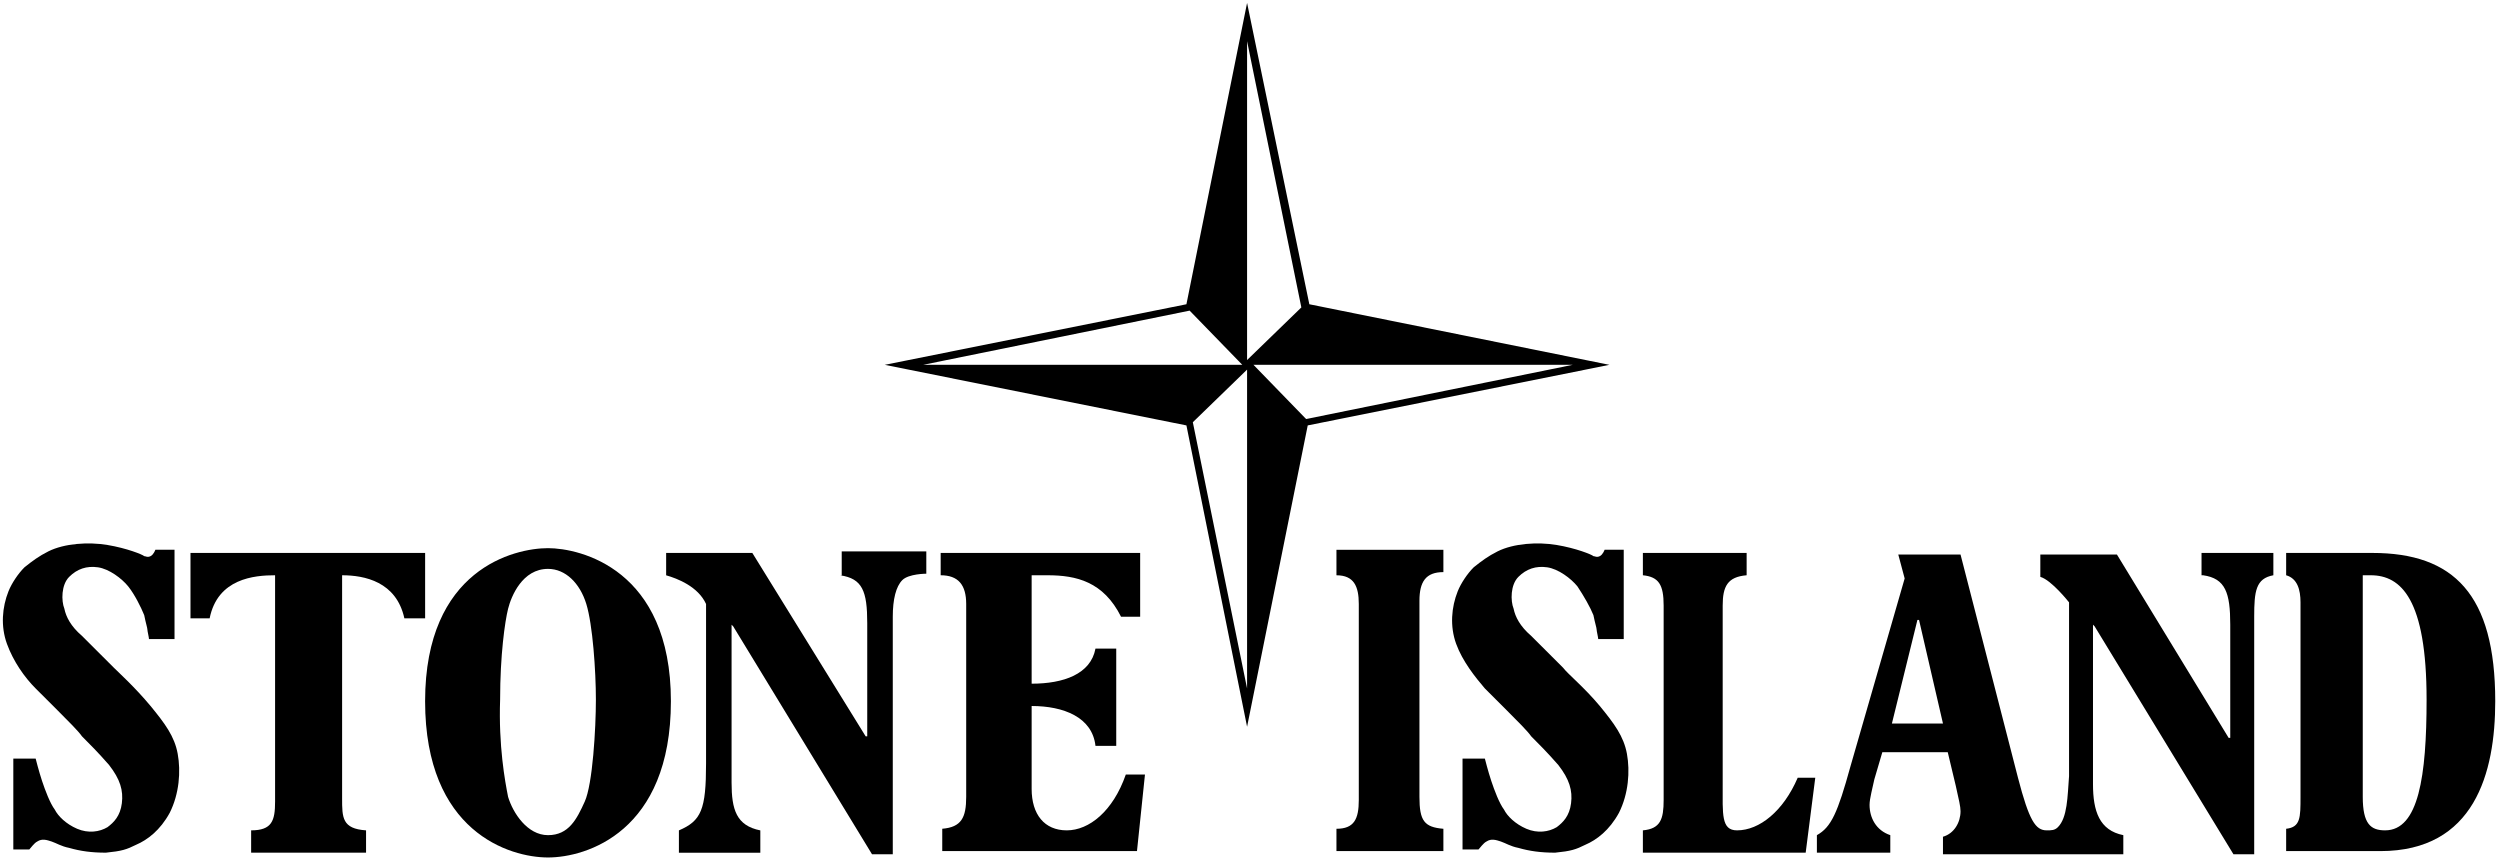
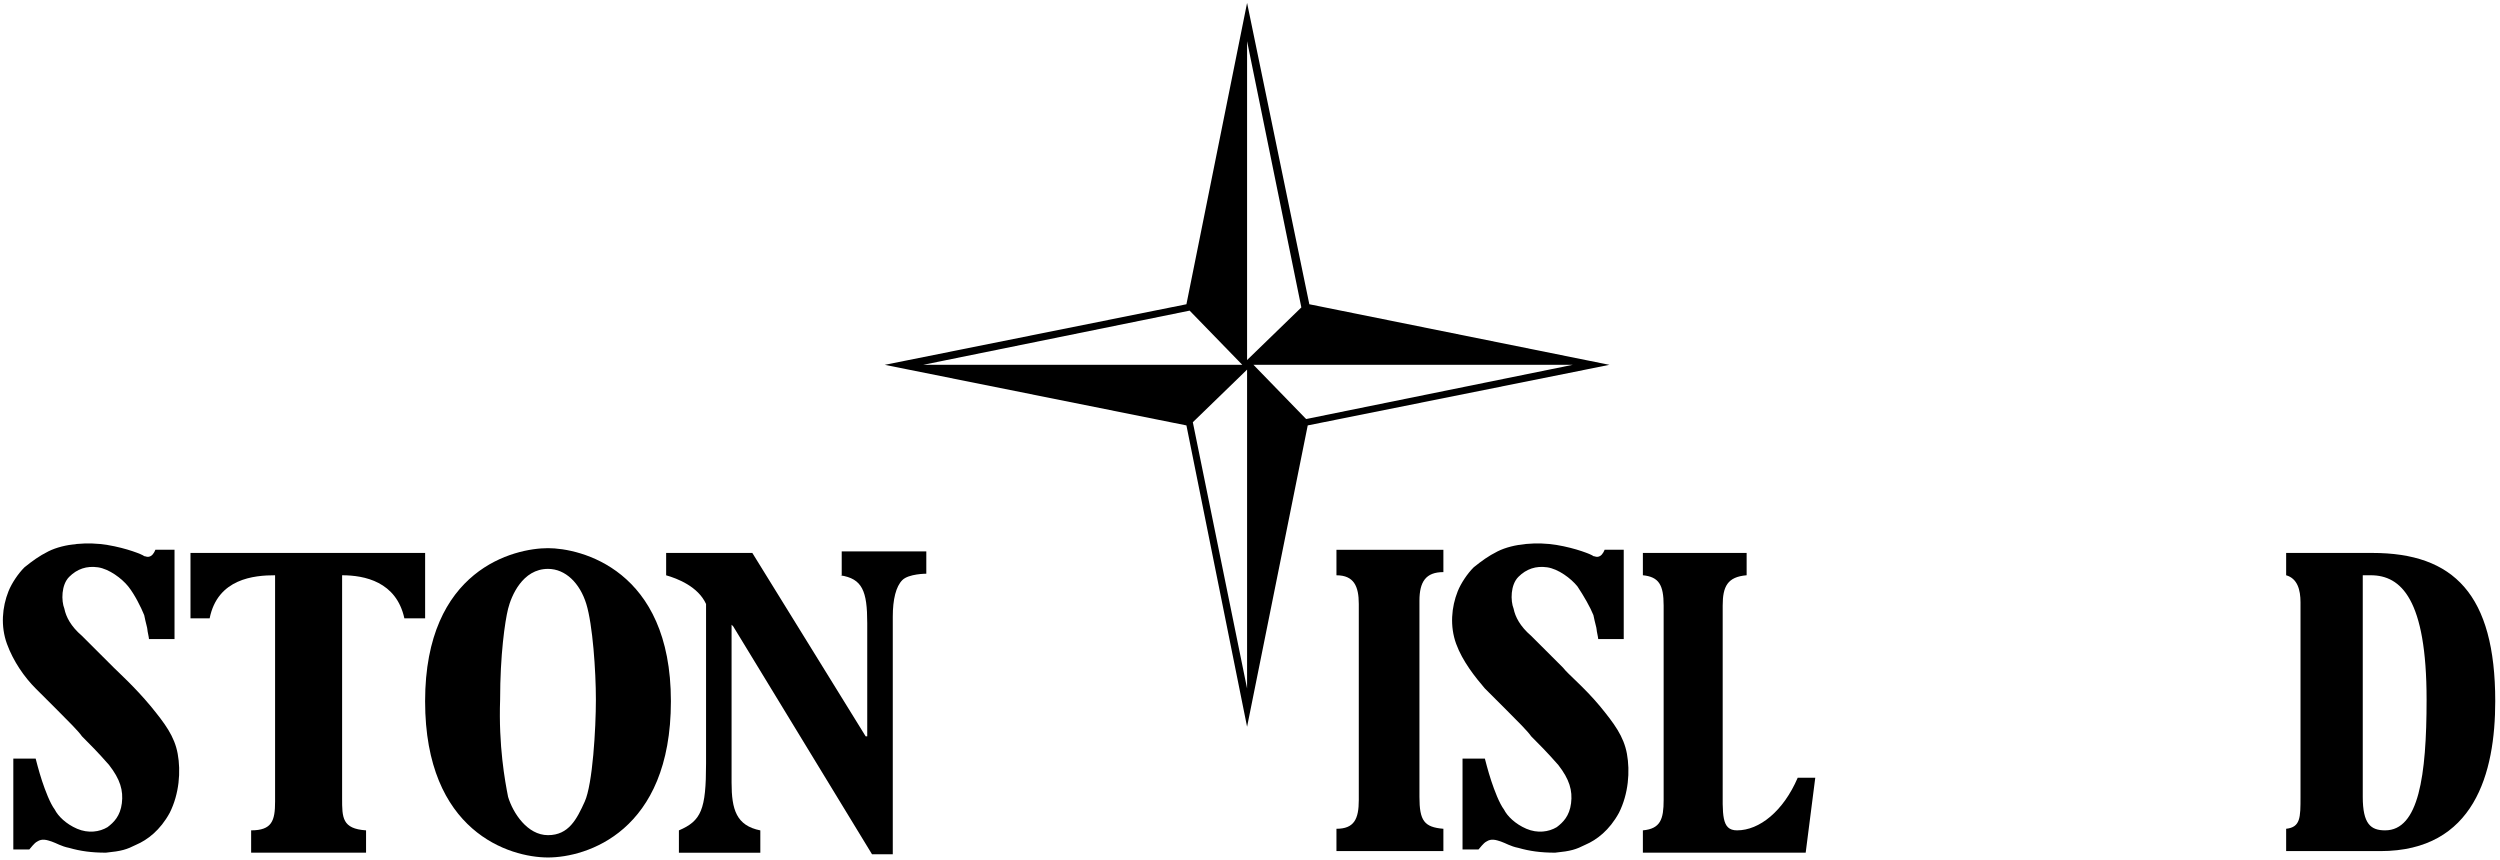
<svg xmlns="http://www.w3.org/2000/svg" viewBox="0 0 112.449 38.699" fill="none">
  <path d="M60.113 25.876C60.903 25.876 61.118 26.378 61.118 27.167V35.987C61.118 36.848 60.903 37.278 60.113 37.278V38.282H64.923V37.278C64.062 37.207 63.846 36.92 63.846 35.844V27.023C63.846 26.163 64.134 25.733 64.923 25.733V24.729H60.113V25.876Z" fill="black" />
  <path d="M71.959 31.756C71.24 30.895 70.523 30.322 70.307 30.034L68.871 28.6C68.369 28.17 68.154 27.74 68.082 27.381C67.938 27.023 67.938 26.305 68.297 25.947C68.656 25.588 69.087 25.445 69.589 25.517C70.092 25.588 70.666 26.019 70.953 26.377C71.24 26.808 71.528 27.31 71.671 27.668C71.743 28.027 71.815 28.242 71.815 28.313C71.815 28.385 71.887 28.672 71.887 28.744H73.035V24.728H72.174C72.174 24.728 72.102 24.943 71.959 25.015C71.815 25.086 71.743 25.015 71.671 25.015C71.599 24.943 70.881 24.656 70.02 24.513C69.159 24.369 68.082 24.441 67.364 24.799C66.933 25.015 66.646 25.23 66.287 25.517C66 25.803 65.713 26.234 65.569 26.592C65.282 27.31 65.21 28.17 65.497 28.959C65.784 29.748 66.359 30.465 66.789 30.967L67.794 31.971C68.225 32.401 68.728 32.903 68.871 33.118C69.23 33.477 69.589 33.835 70.092 34.409C70.594 35.054 70.738 35.556 70.666 36.13C70.594 36.704 70.307 36.991 70.02 37.206C69.661 37.421 69.159 37.493 68.656 37.278C68.154 37.063 67.794 36.704 67.651 36.417C67.436 36.13 67.22 35.556 67.077 35.126C66.933 34.696 66.789 34.122 66.789 34.122H65.784V38.21H66.502C66.574 38.138 66.718 37.923 66.861 37.851C67.077 37.708 67.292 37.78 67.508 37.851C67.723 37.923 67.938 38.067 68.297 38.138C68.8 38.282 69.302 38.353 69.948 38.353C70.666 38.282 70.881 38.21 71.312 37.995C71.815 37.78 72.389 37.349 72.82 36.56C73.251 35.7 73.322 34.696 73.179 33.907C73.035 33.118 72.605 32.545 71.959 31.756Z" fill="black" />
-   <path d="M47.982 37.349C46.977 37.349 46.403 36.632 46.403 35.485V31.756C47.838 31.756 49.131 32.258 49.274 33.548H50.208V29.174H49.274C49.059 30.322 47.838 30.752 46.403 30.752V25.875H47.12C48.413 25.875 49.633 26.162 50.423 27.739H51.284V24.871H42.311V25.875C43.1 25.875 43.459 26.305 43.459 27.166V35.843C43.459 36.775 43.244 37.206 42.382 37.277V38.282H51.141L51.5 34.839H50.638C50.064 36.489 48.987 37.349 47.982 37.349Z" fill="black" />
  <path d="M37.788 25.877C38.793 26.02 39.008 26.593 39.008 28.028V33.12H38.937L33.84 24.872H29.963V25.877C30.465 26.02 31.399 26.379 31.758 27.167V34.339C31.758 36.419 31.543 36.92 30.537 37.351V38.355H34.199V37.351C33.122 37.135 32.906 36.419 32.906 35.199V28.1L32.978 28.171L39.224 38.426H40.157V27.741C40.157 26.952 40.301 26.379 40.588 26.091C40.875 25.805 41.665 25.805 41.665 25.805V24.801H37.86V25.877H37.788Z" fill="black" />
  <path d="M19.122 24.871H8.568V27.811H9.43C9.789 26.019 11.44 25.875 12.373 25.875V36.058C12.373 36.919 12.23 37.349 11.296 37.349V38.353H16.465V37.349C15.388 37.278 15.388 36.776 15.388 35.915V25.875C16.393 25.875 17.829 26.162 18.188 27.811H19.122V24.871Z" fill="black" />
  <path d="M6.773 31.756C6.055 30.895 5.337 30.25 5.122 30.034L3.686 28.6C3.183 28.17 2.968 27.74 2.896 27.381C2.753 27.023 2.753 26.305 3.112 25.947C3.47 25.588 3.901 25.445 4.404 25.517C4.906 25.588 5.481 26.019 5.768 26.377C6.055 26.736 6.342 27.31 6.486 27.668C6.557 28.027 6.629 28.242 6.629 28.313C6.629 28.385 6.701 28.672 6.701 28.744H7.85V24.728H6.988C6.988 24.728 6.916 24.943 6.773 25.015C6.629 25.086 6.557 25.015 6.486 25.015C6.414 24.943 5.696 24.656 4.835 24.513C3.973 24.369 2.896 24.441 2.178 24.799C1.748 25.015 1.46 25.23 1.101 25.517C0.814 25.803 0.527 26.234 0.383 26.592C0.096 27.31 0.025 28.17 0.312 28.959C0.599 29.748 1.101 30.465 1.604 30.967L2.609 31.971C3.04 32.401 3.542 32.903 3.686 33.118C4.045 33.477 4.404 33.835 4.906 34.409C5.409 35.054 5.552 35.556 5.481 36.13C5.409 36.704 5.122 36.991 4.835 37.206C4.476 37.421 3.973 37.493 3.47 37.278C2.968 37.063 2.609 36.704 2.465 36.417C2.25 36.13 2.035 35.556 1.891 35.126C1.748 34.696 1.604 34.122 1.604 34.122H0.599V38.21H1.317C1.389 38.138 1.532 37.923 1.676 37.851C1.891 37.708 2.106 37.78 2.322 37.851C2.537 37.923 2.753 38.067 3.112 38.138C3.614 38.282 4.117 38.353 4.763 38.353C5.481 38.282 5.696 38.21 6.127 37.995C6.629 37.78 7.204 37.349 7.634 36.56C8.065 35.7 8.137 34.696 7.993 33.907C7.85 33.118 7.419 32.545 6.773 31.756Z" fill="black" />
  <path d="M24.649 24.656C23.141 24.656 19.121 25.588 19.121 31.541C19.121 37.421 22.926 38.569 24.649 38.569C26.372 38.569 30.177 37.421 30.177 31.541C30.177 25.588 26.085 24.656 24.649 24.656ZM26.3 36.059C25.941 36.848 25.582 37.565 24.649 37.565C23.716 37.565 23.07 36.561 22.854 35.844C22.711 35.126 22.423 33.549 22.495 31.469C22.495 29.461 22.711 27.955 22.854 27.381C22.998 26.808 23.5 25.588 24.649 25.588C25.439 25.588 26.085 26.234 26.372 27.166C26.659 28.099 26.803 30.178 26.803 31.469C26.803 32.76 26.659 35.27 26.3 36.059Z" fill="black" />
  <path d="M58.893 13.685L56.093 0.131L53.365 13.685L39.797 16.41L53.365 19.135L56.093 32.689L58.821 19.135L72.39 16.41L58.893 13.685ZM41.52 16.41L53.509 13.972L55.878 16.41H41.52ZM56.093 30.968L53.653 18.992L56.093 16.625V30.968ZM56.093 1.852L58.534 13.828L56.093 16.195V1.852ZM58.749 18.848L56.381 16.41H70.739L58.749 18.848Z" fill="black" />
-   <path d="M99.096 25.875C100.101 26.019 100.316 26.664 100.316 28.098V33.19H100.244L95.219 24.943H91.773V25.947C92.276 26.09 93.065 27.094 93.065 27.094V34.911C92.994 35.843 92.994 36.775 92.563 37.206C92.42 37.349 92.276 37.349 92.06 37.349C91.558 37.349 91.271 36.919 90.768 34.983L88.184 24.943H85.384L85.671 26.019L83.23 34.481C82.656 36.56 82.369 37.206 81.723 37.565V38.353H85.025V37.565C84.379 37.349 84.092 36.775 84.092 36.202C84.092 35.915 84.235 35.413 84.307 35.055L84.666 33.835H87.609L87.969 35.341C88.112 35.987 88.184 36.274 88.184 36.489C88.184 36.991 87.897 37.493 87.394 37.636V38.425H95.506V37.565C94.43 37.349 94.142 36.489 94.142 35.27V28.098L94.214 28.17L100.46 38.425H101.393V27.739C101.393 26.592 101.465 26.019 102.255 25.875V24.871H99.024V25.875H99.096ZM85.097 32.544L86.245 27.883H86.317L87.394 32.544H85.097Z" fill="black" />
  <path d="M106.707 24.871H102.83V25.875C103.333 26.019 103.476 26.521 103.476 27.094V35.843C103.476 36.776 103.476 37.206 102.83 37.278V38.282H107.066C111.301 38.282 112.235 34.768 112.235 31.541C112.235 26.736 110.368 24.871 106.707 24.871ZM107.281 37.349C106.635 37.349 106.276 37.062 106.276 35.843V25.875H106.635C107.999 25.875 109.147 26.951 109.147 31.469C109.147 34.911 108.789 37.349 107.281 37.349Z" fill="black" />
  <path d="M78.132 37.349C77.414 37.349 77.486 36.632 77.486 35.27V27.238C77.486 26.377 77.701 25.947 78.563 25.875V24.871H73.896V25.875C74.614 25.947 74.83 26.306 74.83 27.238V35.987C74.83 36.847 74.686 37.278 73.896 37.349V38.353H81.219L81.65 34.983H80.86C80.214 36.489 79.137 37.349 78.132 37.349Z" fill="black" />
</svg>